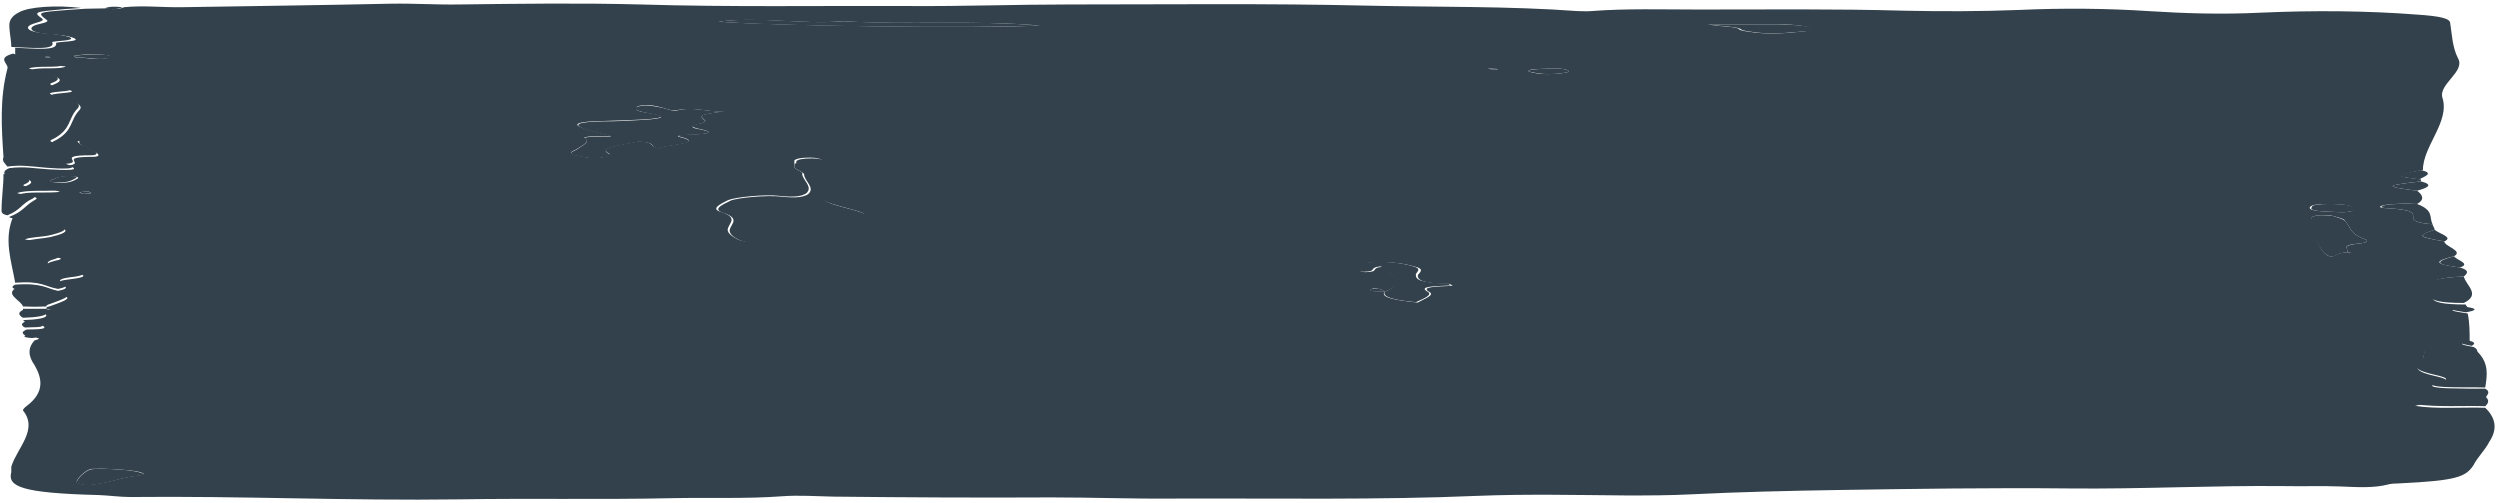
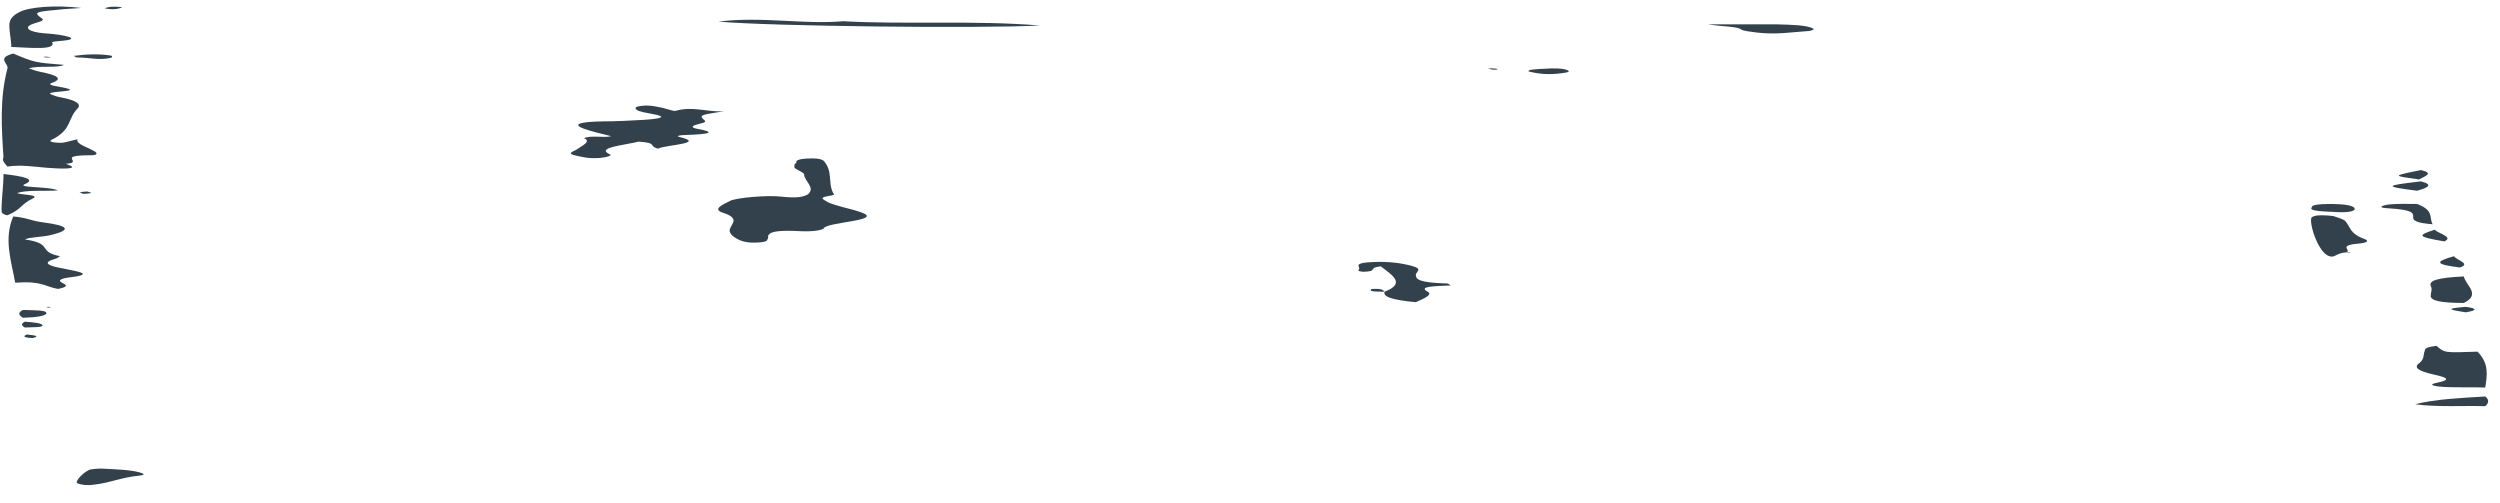
<svg xmlns="http://www.w3.org/2000/svg" width="358" height="72" viewBox="0 0 358 72" fill="none">
-   <path d="M352.819 39.589C353.377 39.142 353.655 38.696 352.261 38.305C348.634 37.803 348.355 37.468 351.424 36.687C352.819 35.906 350.029 35.292 350.029 34.566C346.124 33.897 346.124 33.785 348.634 32.892C348.634 32.614 348.355 32.39 348.355 32.111C346.124 31.944 345.566 31.609 345.566 31.163C345.566 30.605 345.845 30.047 341.939 29.823C340.266 29.768 340.545 29.433 342.219 29.265C343.334 29.154 344.729 29.154 346.124 29.21C347.24 28.596 346.961 27.926 346.124 27.312C341.382 26.699 341.382 26.587 346.682 25.973C346.682 25.862 346.682 25.806 346.682 25.694C343.055 25.248 343.055 25.192 345.566 24.634C345.845 24.522 346.403 24.467 346.961 24.355C346.961 20.895 350.866 17.436 349.75 13.976C349.192 12.023 353.098 10.237 351.982 8.34C351.145 6.666 351.145 4.992 350.866 3.318C350.866 2.648 349.471 2.314 346.124 2.09C338.871 1.532 331.339 1.477 323.808 1.811C318.228 2.09 312.928 1.923 307.628 1.588C301.77 1.198 295.354 1.142 289.218 1.421C283.638 1.644 278.059 1.644 272.759 1.532C262.717 1.253 252.954 1.365 243.19 1.365C238.169 1.365 232.869 1.198 227.848 1.588C227.29 1.644 226.453 1.588 225.895 1.588C216.132 0.863 205.811 1.03 195.768 0.807C181.542 0.472 167.315 0.64 153.089 0.64C145.557 0.64 137.746 0.919 130.215 0.863C117.383 0.807 104.551 1.03 91.719 0.64C83.35 0.416 74.424 0.528 65.776 0.64C62.429 0.695 59.361 0.472 56.013 0.528C45.971 0.751 36.207 0.863 26.165 1.03C23.376 1.086 20.586 0.751 17.797 1.03C17.239 1.253 16.402 1.421 15.286 1.198C14.17 1.198 13.054 1.253 12.217 1.253C11.381 1.309 10.544 1.365 9.707 1.421C5.523 1.756 5.244 1.756 6.638 2.816C7.196 3.151 6.081 3.318 5.244 3.541C3.849 3.988 4.407 4.713 6.918 4.88C8.591 4.992 9.707 5.104 10.544 5.438C11.939 5.997 8.033 5.941 8.033 6.164C8.312 7.336 4.965 6.945 2.175 6.834C2.175 7.168 2.175 7.559 2.175 7.894C5.244 9.177 5.244 9.177 9.428 9.512C8.591 10.014 5.523 9.568 4.407 10.014C4.965 10.182 5.523 10.405 6.081 10.516C8.312 10.963 9.428 11.409 7.754 12.079C6.639 12.525 8.87 12.637 9.986 12.916C11.66 13.418 6.081 13.251 7.754 13.809C8.033 13.92 8.591 14.032 8.87 14.143C11.102 14.59 11.939 15.148 11.381 15.762C9.986 17.212 10.544 18.663 8.033 20.058C7.475 20.282 6.918 20.616 8.87 20.672C9.428 20.672 10.265 20.393 11.381 20.17C11.102 20.84 12.775 21.286 13.612 21.788C14.17 22.011 14.449 22.458 13.333 22.458C8.033 22.458 12.497 23.462 9.707 23.685C12.218 24.522 8.87 24.355 6.918 24.243C4.965 24.132 3.57 23.797 1.338 24.076C0.502 24.411 0.502 24.746 0.781 25.136C3.57 25.471 5.523 25.862 3.849 26.587C3.291 26.81 3.849 26.922 4.686 26.978C6.081 27.089 7.754 27.089 8.591 27.48C6.638 27.703 3.849 27.368 2.733 27.87C3.57 28.149 6.081 28.094 4.965 28.652C3.57 29.433 3.291 30.326 1.338 31.051C1.338 31.163 1.617 31.218 1.896 31.274C3.849 31.442 4.407 31.832 6.081 32.111C10.265 32.669 10.265 33.227 7.196 33.953C6.081 34.176 4.407 34.232 3.57 34.566C7.754 35.125 4.965 36.296 8.591 36.966C8.87 37.022 8.591 37.245 8.033 37.301C5.523 37.915 6.917 38.361 9.428 38.807C11.66 39.198 13.612 39.589 9.707 40.035C8.312 40.202 8.312 40.426 8.87 40.76C9.428 41.039 9.986 41.319 8.312 41.653C6.639 41.319 6.081 40.481 2.175 40.76C1.617 41.039 1.617 41.263 2.454 41.486C11.102 42.434 11.102 42.434 6.918 43.941C6.639 43.997 6.638 44.108 6.638 44.22C7.196 44.276 7.475 44.332 6.918 44.332C6.918 44.332 6.638 44.276 6.638 44.22C5.523 44.22 4.407 44.22 3.291 44.22C3.291 44.388 3.291 44.555 3.291 44.722C4.686 44.778 6.638 44.722 6.638 45.169C6.638 45.559 5.244 45.782 3.291 45.838C3.57 46.006 3.57 46.173 3.849 46.34C5.244 46.452 6.36 46.564 6.36 46.898C6.36 47.178 4.686 47.178 3.849 47.178C3.012 47.512 3.012 47.847 4.128 48.238C5.523 48.349 6.081 48.461 4.965 48.74C3.849 49.912 4.128 51.139 4.965 52.311C6.081 54.264 6.359 56.217 3.849 58.114C3.57 58.338 3.291 58.561 3.291 58.784C5.523 61.518 2.454 64.141 1.617 66.82C1.617 67.099 1.617 67.377 1.617 67.601C1.059 69.665 3.012 70.614 14.17 70.893C15.565 70.949 17.239 71.172 18.634 71.172C34.534 71.004 49.876 71.73 65.776 71.507C75.819 71.339 86.14 71.562 96.182 71.339C101.482 71.228 106.783 71.451 112.083 71.06C114.314 70.893 116.825 71.06 119.335 71.116C129.657 71.228 140.257 71.284 150.578 71.228C156.436 71.228 162.294 71.451 168.152 71.395C182.658 71.339 197.163 71.618 211.669 71.004C218.642 70.725 225.895 70.893 232.869 70.949C236.217 70.949 239.006 70.949 242.353 70.781C249.048 70.447 256.301 70.279 263.275 70.168C274.154 70 285.312 69.833 296.191 69.944C306.792 70.056 316.834 69.498 327.155 69.609C329.945 69.665 332.455 69.554 335.245 69.665C337.755 69.777 339.987 69.888 341.939 69.386C342.218 69.275 343.055 69.219 343.613 69.219C351.703 68.828 353.098 68.326 354.213 66.596C354.771 65.48 355.887 64.42 356.445 63.304C357.561 61.63 357.561 60.012 355.887 58.394C352.54 58.282 348.913 58.617 345.845 58.114C348.634 57.389 352.261 57.222 355.887 56.998C356.166 56.552 356.724 56.106 355.887 55.659C354.213 55.659 352.261 55.659 350.587 55.603C348.634 55.548 347.519 55.269 348.913 54.99C351.424 54.487 350.029 54.153 348.355 53.762C346.403 53.316 345.845 52.813 346.403 52.2C347.24 51.642 346.961 50.972 347.24 50.358C347.24 50.079 347.797 49.856 348.913 49.689C350.029 50.693 350.029 50.693 354.771 50.526C354.771 50.247 354.771 49.968 354.213 49.689C353.098 49.465 351.424 49.242 353.655 48.907C353.655 47.568 353.656 46.229 353.377 44.89C351.703 44.611 349.471 44.388 353.377 44.108C353.377 43.941 353.098 43.774 353.098 43.606C349.75 43.606 348.355 43.272 348.355 42.602C348.355 42.1 348.634 41.653 348.355 41.151C347.797 40.202 349.192 39.756 352.819 39.589ZM336.082 36.129C334.408 36.185 334.408 36.91 333.571 36.687C331.897 36.241 330.781 31.553 331.06 31.107C331.339 30.939 331.618 30.828 332.455 30.828C333.013 30.828 333.85 30.828 334.129 30.939C334.966 31.163 335.802 31.386 335.802 31.609C336.639 32.502 336.36 33.395 338.592 34.232C339.15 34.399 339.15 34.734 338.034 34.846C334.687 35.18 336.639 35.738 336.082 36.129C336.639 36.185 336.918 36.241 336.36 36.241C336.36 36.241 336.082 36.185 336.082 36.129ZM198.279 41.765C201.626 40.593 199.395 39.421 198 38.194C196.047 38.417 197.721 38.919 195.489 38.975C194.374 38.863 194.931 38.696 194.931 38.528C194.931 38.138 194.095 37.691 196.884 37.58C199.395 37.468 201.068 37.747 202.463 38.138C204.137 38.528 203.3 38.975 203.021 39.421C203.021 40.091 203.579 40.593 207.484 40.649C207.763 40.649 207.763 40.816 208.042 40.928C205.811 41.039 203.3 41.039 204.695 41.821C205.532 42.267 203.858 42.825 203.021 43.327C199.116 42.937 197.721 42.49 198.279 41.765C197.163 41.709 196.047 41.765 196.326 41.43C196.326 41.374 196.605 41.374 196.605 41.319C198 41.319 198 41.597 198.279 41.765ZM113.756 23.964C113.756 23.574 113.756 23.406 113.756 23.239C113.756 23.127 113.756 23.072 113.756 22.96C114.035 22.737 114.593 22.569 115.988 22.569C117.104 22.569 117.383 22.737 117.662 22.904C119.056 24.467 117.941 26.029 119.056 27.591C119.056 27.703 118.777 27.87 118.499 27.926C116.825 28.205 117.383 28.484 118.219 28.819C119.335 29.377 121.567 29.823 122.962 30.27C126.588 31.442 117.941 31.665 117.662 32.614C117.662 32.892 116.267 33.06 114.593 33.004C114.035 33.004 113.756 32.948 113.198 32.948C111.246 32.892 110.409 33.116 109.851 33.45C109.572 33.73 109.851 34.008 109.572 34.232C109.572 34.399 109.293 34.566 108.177 34.622C106.782 34.678 106.225 34.511 105.667 34.288C104.551 33.73 103.993 33.172 104.272 32.614C104.551 31.832 105.667 31.107 103.156 30.326C101.761 29.879 103.156 29.21 104.272 28.652C105.388 28.205 109.572 27.815 111.525 28.038C114.035 28.317 114.872 28.038 115.43 27.703C116.546 26.754 114.872 25.806 114.872 24.857C115.151 24.69 113.756 24.188 113.756 23.964ZM103.714 15.929C100.088 16.431 100.088 16.487 100.925 17.212C101.203 17.491 100.646 17.603 99.809 17.77C98.972 17.938 98.972 18.161 99.809 18.384C102.598 18.942 101.761 19.221 98.135 19.277C97.577 19.277 96.74 19.445 97.298 19.556C101.203 20.505 95.345 20.672 94.23 21.23C92.835 20.895 93.951 20.393 91.44 20.226C89.487 20.728 85.303 21.063 87.256 22.011C87.535 22.179 86.977 22.458 85.861 22.569C84.187 22.681 83.629 22.458 82.514 22.235C81.119 21.956 81.956 21.677 82.514 21.398C83.35 20.84 84.745 20.226 83.629 19.724C84.745 19.277 86.419 19.724 87.535 19.445C86.14 19.11 84.745 18.775 83.629 18.384C81.677 17.77 82.793 17.38 86.419 17.324C88.372 17.268 90.324 17.212 92.277 17.101C94.787 16.933 95.624 16.654 93.393 16.264C92.277 16.096 91.161 15.929 91.161 15.65C91.161 15.427 90.882 15.204 91.998 15.092C93.114 14.98 93.672 15.148 94.23 15.259C95.067 15.427 96.182 15.929 96.74 15.817C99.53 15.204 101.482 16.152 103.714 15.929ZM102.877 3.095C109.014 2.369 114.872 3.541 120.73 3.039C129.657 3.597 139.42 2.872 148.904 3.653C140.536 4.099 110.409 3.709 102.877 3.095ZM14.449 67.099C16.681 67.21 18.634 67.266 20.028 67.601C20.586 67.768 20.865 67.936 20.028 68.047C17.239 68.382 16.123 68.996 13.612 69.331C12.496 69.498 11.66 69.386 11.102 69.163C10.544 68.94 12.218 67.266 13.055 67.154C13.612 67.154 14.17 67.099 14.449 67.099ZM244.585 3.485C248.49 3.485 251.28 3.485 254.069 3.485C256.301 3.485 258.533 3.597 259.37 4.099C259.649 4.211 259.091 4.378 258.812 4.434C256.58 4.657 254.069 4.992 251.28 4.657C250.443 4.546 249.327 4.434 249.048 4.211C248.769 3.764 246.538 3.876 244.585 3.485ZM334.966 30.381C332.734 30.27 330.502 30.27 330.781 29.656C331.06 29.321 331.897 29.21 333.292 29.21C335.524 29.21 337.197 29.433 336.918 29.935C337.197 30.214 336.36 30.437 334.966 30.381ZM218.921 10.237C218.642 9.903 220.037 9.903 221.153 9.847C222.548 9.735 223.943 9.791 224.501 10.07C225.058 10.349 223.942 10.461 222.827 10.572C220.874 10.684 219.758 10.516 218.921 10.237ZM10.544 8.005C12.218 7.726 13.891 7.671 15.565 7.95C15.844 8.005 15.844 8.229 15.565 8.284C13.891 8.675 12.496 8.229 10.823 8.229C10.823 8.284 10.823 8.117 10.544 8.005ZM7.196 25.806C8.033 25.638 8.033 25.248 9.986 25.248C11.102 25.248 11.381 25.415 11.102 25.583C10.544 25.862 10.265 26.196 8.312 26.196C7.475 26.141 7.196 25.973 7.196 25.806ZM213.621 9.958C213.342 9.903 213.342 9.847 213.063 9.791C213.342 9.791 213.621 9.735 213.621 9.791C213.9 9.847 214.458 9.847 214.458 9.903C214.458 10.014 214.179 10.014 213.621 9.958ZM11.381 27.536C11.66 27.48 12.218 27.424 12.497 27.424C12.775 27.424 13.055 27.591 13.055 27.647C13.055 27.703 12.218 27.759 11.939 27.759C11.66 27.703 11.381 27.591 11.381 27.536ZM7.196 8.173C7.196 8.229 7.196 8.229 7.196 8.229C7.196 8.229 6.917 8.284 6.638 8.229C6.359 8.173 6.359 8.117 6.638 8.117C6.917 8.117 6.917 8.117 7.196 8.173Z" fill="#32414B" />
  <path d="M1.058 23.852C3.011 23.573 4.685 23.852 6.637 24.02C8.59 24.187 11.937 24.299 9.427 23.462C12.216 23.238 7.753 22.234 13.053 22.234C14.169 22.234 13.89 21.788 13.332 21.564C12.495 21.062 10.822 20.616 11.101 19.946C9.985 20.169 9.148 20.504 8.59 20.448C6.637 20.392 7.195 20.058 7.753 19.834C10.264 18.439 9.706 16.989 11.101 15.538C11.658 14.98 11.101 14.366 8.59 13.92C8.032 13.808 7.753 13.696 7.474 13.585C5.8 13.027 11.38 13.194 9.706 12.692C8.869 12.413 6.358 12.246 7.474 11.855C9.148 11.241 8.032 10.739 5.8 10.293C4.963 10.125 4.685 9.958 4.127 9.79C5.521 9.344 8.311 9.79 9.148 9.288C4.964 8.953 4.964 8.953 1.895 7.67C-0.615 8.34 1.337 9.121 1.058 9.846C-0.058 14.087 0.221 18.328 0.5 22.513C0.221 23.071 0.779 23.462 1.058 23.852Z" fill="#32414B" />
  <path d="M2.176 40.481C6.082 40.203 6.361 41.039 8.313 41.374C9.987 41.039 9.429 40.761 8.871 40.481C8.313 40.203 8.592 39.923 9.708 39.756C13.613 39.31 11.382 38.919 9.429 38.529C6.918 38.082 5.803 37.636 8.034 37.022C8.313 36.91 8.592 36.687 8.592 36.687C5.245 36.017 7.755 34.901 3.571 34.288C4.129 33.953 6.082 33.953 7.197 33.674C10.266 32.948 9.987 32.335 6.082 31.832C4.408 31.609 3.85 31.163 1.897 30.995C0.503 34.232 1.618 37.357 2.176 40.481Z" fill="#32414B" />
  <path d="M354.771 50.358C350.029 50.526 350.029 50.526 348.913 49.522C347.518 49.689 347.239 49.912 347.239 50.191C346.96 50.805 347.239 51.419 346.402 52.032C345.566 52.646 346.402 53.148 348.355 53.595C350.029 53.986 351.424 54.32 348.913 54.823C347.518 55.102 348.634 55.381 350.587 55.436C352.26 55.492 354.213 55.436 355.887 55.492C356.166 53.706 356.445 52.032 354.771 50.358Z" fill="#32414B" />
  <path d="M1.618 6.722C4.407 6.833 8.034 7.224 7.476 6.052C7.476 5.829 11.102 5.885 9.986 5.327C9.149 5.048 8.034 4.88 6.36 4.769C4.128 4.601 3.292 3.932 4.686 3.43C5.244 3.206 6.36 3.039 6.081 2.704C4.686 1.7 4.965 1.7 9.15 1.309C9.986 1.253 10.823 1.198 11.66 1.142C8.034 0.695 4.128 0.974 2.734 1.756C1.618 2.314 1.339 2.983 1.339 3.597C1.339 4.713 1.618 5.717 1.618 6.722Z" fill="#32414B" />
  <path d="M1.06 30.828C3.012 30.047 3.012 29.21 4.686 28.428C5.802 27.87 3.012 27.926 2.454 27.647C3.849 27.145 6.639 27.424 8.312 27.257C7.476 26.922 5.802 26.866 4.407 26.755C3.57 26.699 3.012 26.587 3.57 26.364C5.244 25.639 3.291 25.248 0.502 24.913C0.502 26.643 0.223 28.373 0.223 30.103C0.223 30.382 0.223 30.661 1.06 30.828Z" fill="#32414B" />
  <path d="M352.82 39.589C349.193 39.756 347.798 40.147 348.077 40.928C348.356 41.43 348.077 41.877 348.077 42.379C348.077 43.048 349.472 43.383 352.82 43.383C355.33 42.156 353.099 40.872 352.82 39.589Z" fill="#32414B" />
-   <path d="M6.64 43.886C6.64 43.774 6.641 43.718 6.92 43.607C11.104 42.1 11.104 42.1 2.456 41.151C0.504 42.1 3.014 42.993 3.293 43.886C4.409 43.941 5.525 43.941 6.64 43.886Z" fill="#32414B" />
  <path d="M355.886 56.775C352.26 56.998 348.634 57.166 345.844 57.891C349.191 58.338 352.818 58.059 355.886 58.17C356.444 57.668 356.444 57.222 355.886 56.775Z" fill="#32414B" />
  <path d="M346.124 29.209C344.729 29.209 343.613 29.154 342.219 29.265C340.824 29.433 340.545 29.767 341.94 29.823C345.845 30.046 345.566 30.604 345.566 31.162C345.566 31.609 346.124 31.944 348.355 32.111C347.798 31.162 348.634 30.158 346.124 29.209Z" fill="#32414B" />
  <path d="M346.68 25.974C341.38 26.587 341.38 26.699 346.122 27.313C347.517 26.922 348.633 26.476 346.68 25.974Z" fill="#32414B" />
  <path d="M351.425 36.687C348.636 37.468 348.636 37.858 352.262 38.305C353.936 37.747 351.704 37.245 351.425 36.687Z" fill="#32414B" />
  <path d="M348.634 32.893C346.124 33.73 346.124 33.897 350.029 34.567C351.424 33.953 349.192 33.451 348.634 32.893Z" fill="#32414B" />
  <path d="M346.681 24.355C346.123 24.466 345.844 24.522 345.287 24.634C342.776 25.192 342.776 25.192 346.402 25.694C347.239 25.247 348.634 24.801 346.681 24.355Z" fill="#32414B" />
  <path d="M3.289 45.504C5.242 45.448 6.637 45.225 6.637 44.834C6.637 44.388 4.963 44.444 3.289 44.388C2.453 44.778 2.732 45.169 3.289 45.504Z" fill="#32414B" />
  <path d="M3.571 46.899C4.687 46.843 6.082 46.899 6.082 46.62C6.082 46.285 4.966 46.173 3.571 46.062C3.013 46.341 3.013 46.62 3.571 46.899Z" fill="#32414B" />
  <path d="M353.096 43.941C349.47 44.22 351.423 44.444 353.096 44.723C354.77 44.444 354.77 44.165 353.096 43.941Z" fill="#32414B" />
-   <path d="M353.376 48.74C351.424 49.075 352.818 49.298 353.934 49.521C354.492 49.242 354.492 48.963 353.376 48.74Z" fill="#32414B" />
  <path d="M4.684 48.406C5.8 48.127 4.963 48.015 3.847 47.903C3.289 48.127 3.289 48.35 4.684 48.406Z" fill="#32414B" />
  <path d="M15.009 1.197C16.125 1.42 16.962 1.309 17.52 1.03C16.404 0.918 15.567 0.918 15.009 1.197Z" fill="#32414B" />
  <path d="M113.758 23.965C113.758 24.188 115.152 24.691 115.152 24.97C115.152 25.918 116.826 26.867 115.71 27.815C115.152 28.15 114.315 28.429 111.805 28.15C109.852 27.927 105.389 28.317 104.552 28.764C103.436 29.322 102.041 29.936 103.436 30.438C105.947 31.219 104.831 31.945 104.552 32.726C104.273 33.284 104.831 33.898 105.947 34.4C106.505 34.623 107.063 34.79 108.457 34.735C109.573 34.679 109.852 34.511 109.852 34.344C110.131 34.065 109.852 33.786 110.131 33.563C110.41 33.228 111.247 33.005 113.479 33.061C114.037 33.061 114.315 33.116 114.873 33.116C116.547 33.172 117.663 32.949 117.942 32.726C118.221 31.777 126.868 31.61 123.242 30.382C121.847 29.88 119.616 29.489 118.5 28.931C117.942 28.541 117.105 28.317 118.779 28.038C119.337 27.983 119.616 27.815 119.337 27.704C118.5 26.141 119.337 24.579 117.942 23.016C117.663 22.849 117.384 22.682 116.268 22.682C114.873 22.682 114.315 22.849 114.036 23.072C114.036 23.184 114.036 23.24 114.036 23.351C113.757 23.407 113.758 23.575 113.758 23.965Z" fill="#32414B" />
  <path d="M103.715 15.929C101.204 16.097 99.252 15.148 96.741 15.873C96.462 15.985 95.346 15.483 94.23 15.316C93.672 15.204 92.836 15.037 91.999 15.148C90.883 15.26 90.883 15.483 91.162 15.706C91.441 15.985 92.557 16.153 93.394 16.32C95.625 16.711 94.788 16.99 92.278 17.157C90.325 17.269 88.372 17.38 86.42 17.38C82.793 17.436 81.957 17.827 83.63 18.44C84.746 18.831 86.141 19.166 87.535 19.501C86.42 19.78 84.746 19.333 83.63 19.78C84.746 20.282 83.351 20.84 82.514 21.454C81.956 21.733 81.12 22.012 82.514 22.291C83.351 22.458 84.188 22.737 85.862 22.625C86.978 22.514 87.814 22.235 87.257 22.067C85.304 21.119 89.488 20.784 91.441 20.282C94.23 20.449 92.836 20.951 94.23 21.286C95.346 20.728 101.204 20.561 97.299 19.612C96.741 19.501 97.299 19.333 98.136 19.333C101.762 19.222 102.599 18.943 99.809 18.44C98.973 18.273 98.973 18.05 99.809 17.827C100.367 17.659 101.204 17.548 100.925 17.269C100.088 16.487 100.088 16.487 103.715 15.929Z" fill="#32414B" />
  <path d="M198.281 41.765C198.002 42.434 199.118 42.937 202.745 43.272C203.86 42.769 205.255 42.211 204.418 41.765C203.023 40.984 205.534 40.984 207.766 40.872C207.487 40.761 207.487 40.593 207.208 40.593C203.302 40.481 202.745 40.035 202.745 39.365C202.745 38.919 203.86 38.529 202.187 38.082C200.792 37.691 198.839 37.413 196.608 37.524C193.818 37.636 194.655 38.082 194.655 38.473C194.655 38.64 194.097 38.807 195.213 38.919C197.444 38.863 195.771 38.361 197.723 38.138C199.397 39.421 201.35 40.593 198.281 41.765Z" fill="#32414B" />
-   <path d="M336.084 36.129C336.642 35.683 334.689 35.125 338.037 34.846C339.152 34.734 339.152 34.399 338.594 34.232C336.363 33.395 336.642 32.502 335.805 31.609C335.526 31.386 334.689 31.107 334.131 30.94C333.852 30.884 333.016 30.828 332.458 30.828C331.621 30.828 331.342 30.94 331.063 31.107C330.505 31.553 331.9 36.241 333.573 36.687C334.41 36.966 334.41 36.241 336.084 36.129Z" fill="#32414B" />
+   <path d="M336.084 36.129C336.642 35.683 334.689 35.125 338.037 34.846C339.152 34.734 339.152 34.399 338.594 34.232C336.363 33.395 336.642 32.502 335.805 31.609C335.526 31.386 334.689 31.107 334.131 30.94C333.852 30.884 333.016 30.828 332.458 30.828C331.621 30.828 331.342 30.94 331.063 31.107C330.505 31.553 331.9 36.241 333.573 36.687C334.41 36.966 334.41 36.241 336.084 36.129" fill="#32414B" />
  <path d="M102.879 3.095C110.411 3.765 140.259 4.099 148.906 3.653C139.422 2.872 129.659 3.541 120.732 3.039C115.153 3.541 109.016 2.314 102.879 3.095Z" fill="#32414B" />
  <path d="M14.451 67.099C14.172 67.099 13.336 67.154 13.057 67.21C12.22 67.322 10.546 68.996 11.104 69.219C11.662 69.442 12.499 69.554 13.614 69.386C16.125 69.052 17.241 68.382 20.03 68.103C20.867 67.991 20.588 67.824 20.03 67.657C18.636 67.266 16.683 67.21 14.451 67.099Z" fill="#32414B" />
  <path d="M244.583 3.485C246.536 3.82 248.767 3.764 249.325 4.211C249.604 4.434 250.72 4.546 251.557 4.657C254.347 4.992 256.578 4.601 259.089 4.434C259.368 4.378 259.926 4.211 259.647 4.099C258.81 3.597 256.578 3.541 254.347 3.485C250.999 3.485 248.21 3.485 244.583 3.485Z" fill="#32414B" />
  <path d="M334.964 30.382C336.358 30.438 337.195 30.214 337.195 29.935C337.195 29.433 335.801 29.21 333.569 29.21C332.174 29.21 331.058 29.322 331.058 29.656C330.501 30.27 332.732 30.27 334.964 30.382Z" fill="#32414B" />
  <path d="M218.921 10.237C220.037 10.516 221.153 10.684 222.826 10.572C223.942 10.46 225.058 10.349 224.5 10.07C223.942 9.791 222.547 9.735 221.153 9.847C220.037 9.902 218.642 9.958 218.921 10.237Z" fill="#32414B" />
  <path d="M10.545 8.005C10.824 8.117 10.824 8.229 11.103 8.229C12.777 8.229 14.172 8.675 15.845 8.284C16.124 8.229 16.124 8.005 15.845 7.95C13.893 7.671 12.219 7.782 10.545 8.005Z" fill="#32414B" />
-   <path d="M7.197 25.806C7.197 26.029 7.476 26.141 8.033 26.141C9.986 26.141 10.265 25.806 10.823 25.527C11.102 25.36 11.102 25.192 9.707 25.192C8.034 25.248 8.033 25.639 7.197 25.806Z" fill="#32414B" />
  <path d="M213.624 9.958C214.182 10.014 214.461 9.958 214.461 9.903C214.461 9.847 213.903 9.791 213.624 9.791C213.345 9.791 213.345 9.791 213.066 9.791C213.345 9.847 213.345 9.903 213.624 9.958Z" fill="#32414B" />
  <path d="M11.381 27.535C11.66 27.591 11.66 27.703 11.939 27.759C12.218 27.759 12.776 27.703 13.055 27.647C13.055 27.591 12.776 27.48 12.497 27.424C12.218 27.424 11.66 27.48 11.381 27.535Z" fill="#32414B" />
  <path d="M198.277 41.765C197.998 41.542 197.998 41.318 196.604 41.374C196.325 41.374 196.325 41.43 196.325 41.486C196.046 41.765 197.162 41.765 198.277 41.765Z" fill="#32414B" />
  <path d="M7.195 8.173C6.916 8.173 6.916 8.117 6.637 8.117C6.079 8.117 6.079 8.173 6.637 8.229C6.637 8.229 6.916 8.229 7.195 8.229V8.173Z" fill="#32414B" />
  <path d="M336.08 36.129C336.08 36.185 336.359 36.241 336.359 36.241C336.918 36.241 336.639 36.185 336.08 36.129Z" fill="#32414B" />
  <path d="M6.637 43.941C6.637 43.997 6.916 44.052 6.916 44.052C7.474 43.997 7.474 43.941 6.637 43.941Z" fill="#32414B" />
</svg>